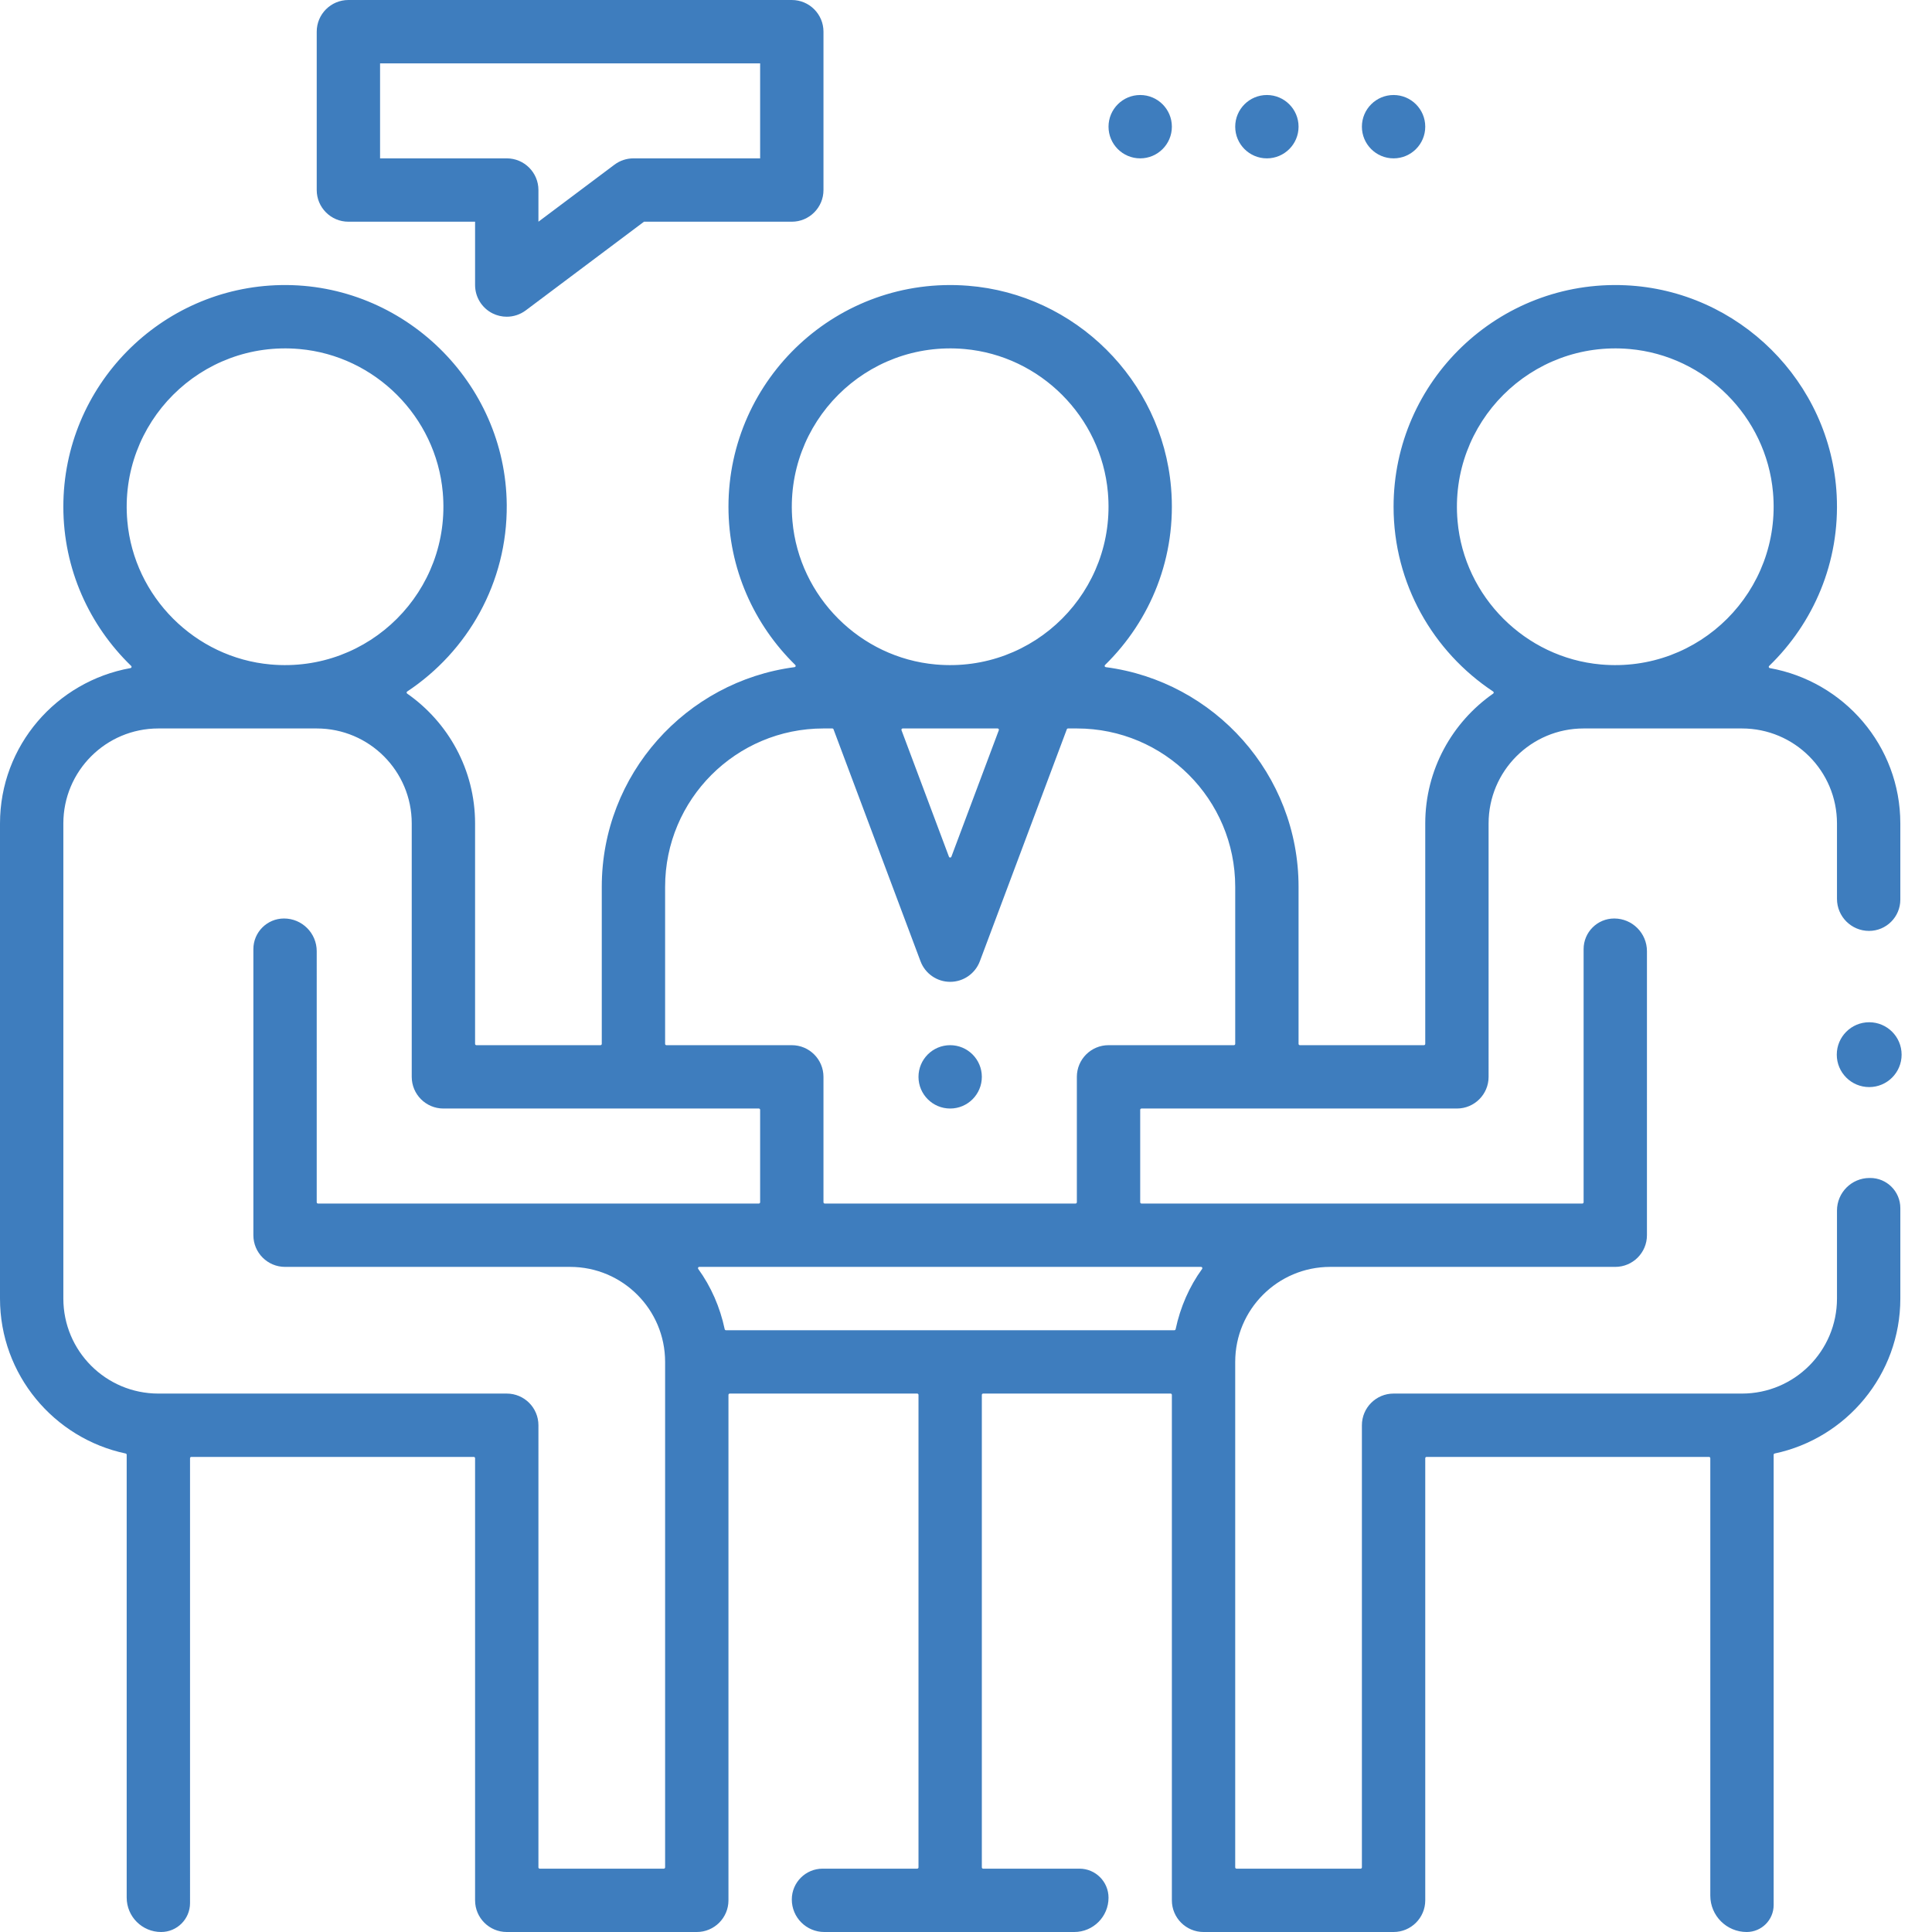
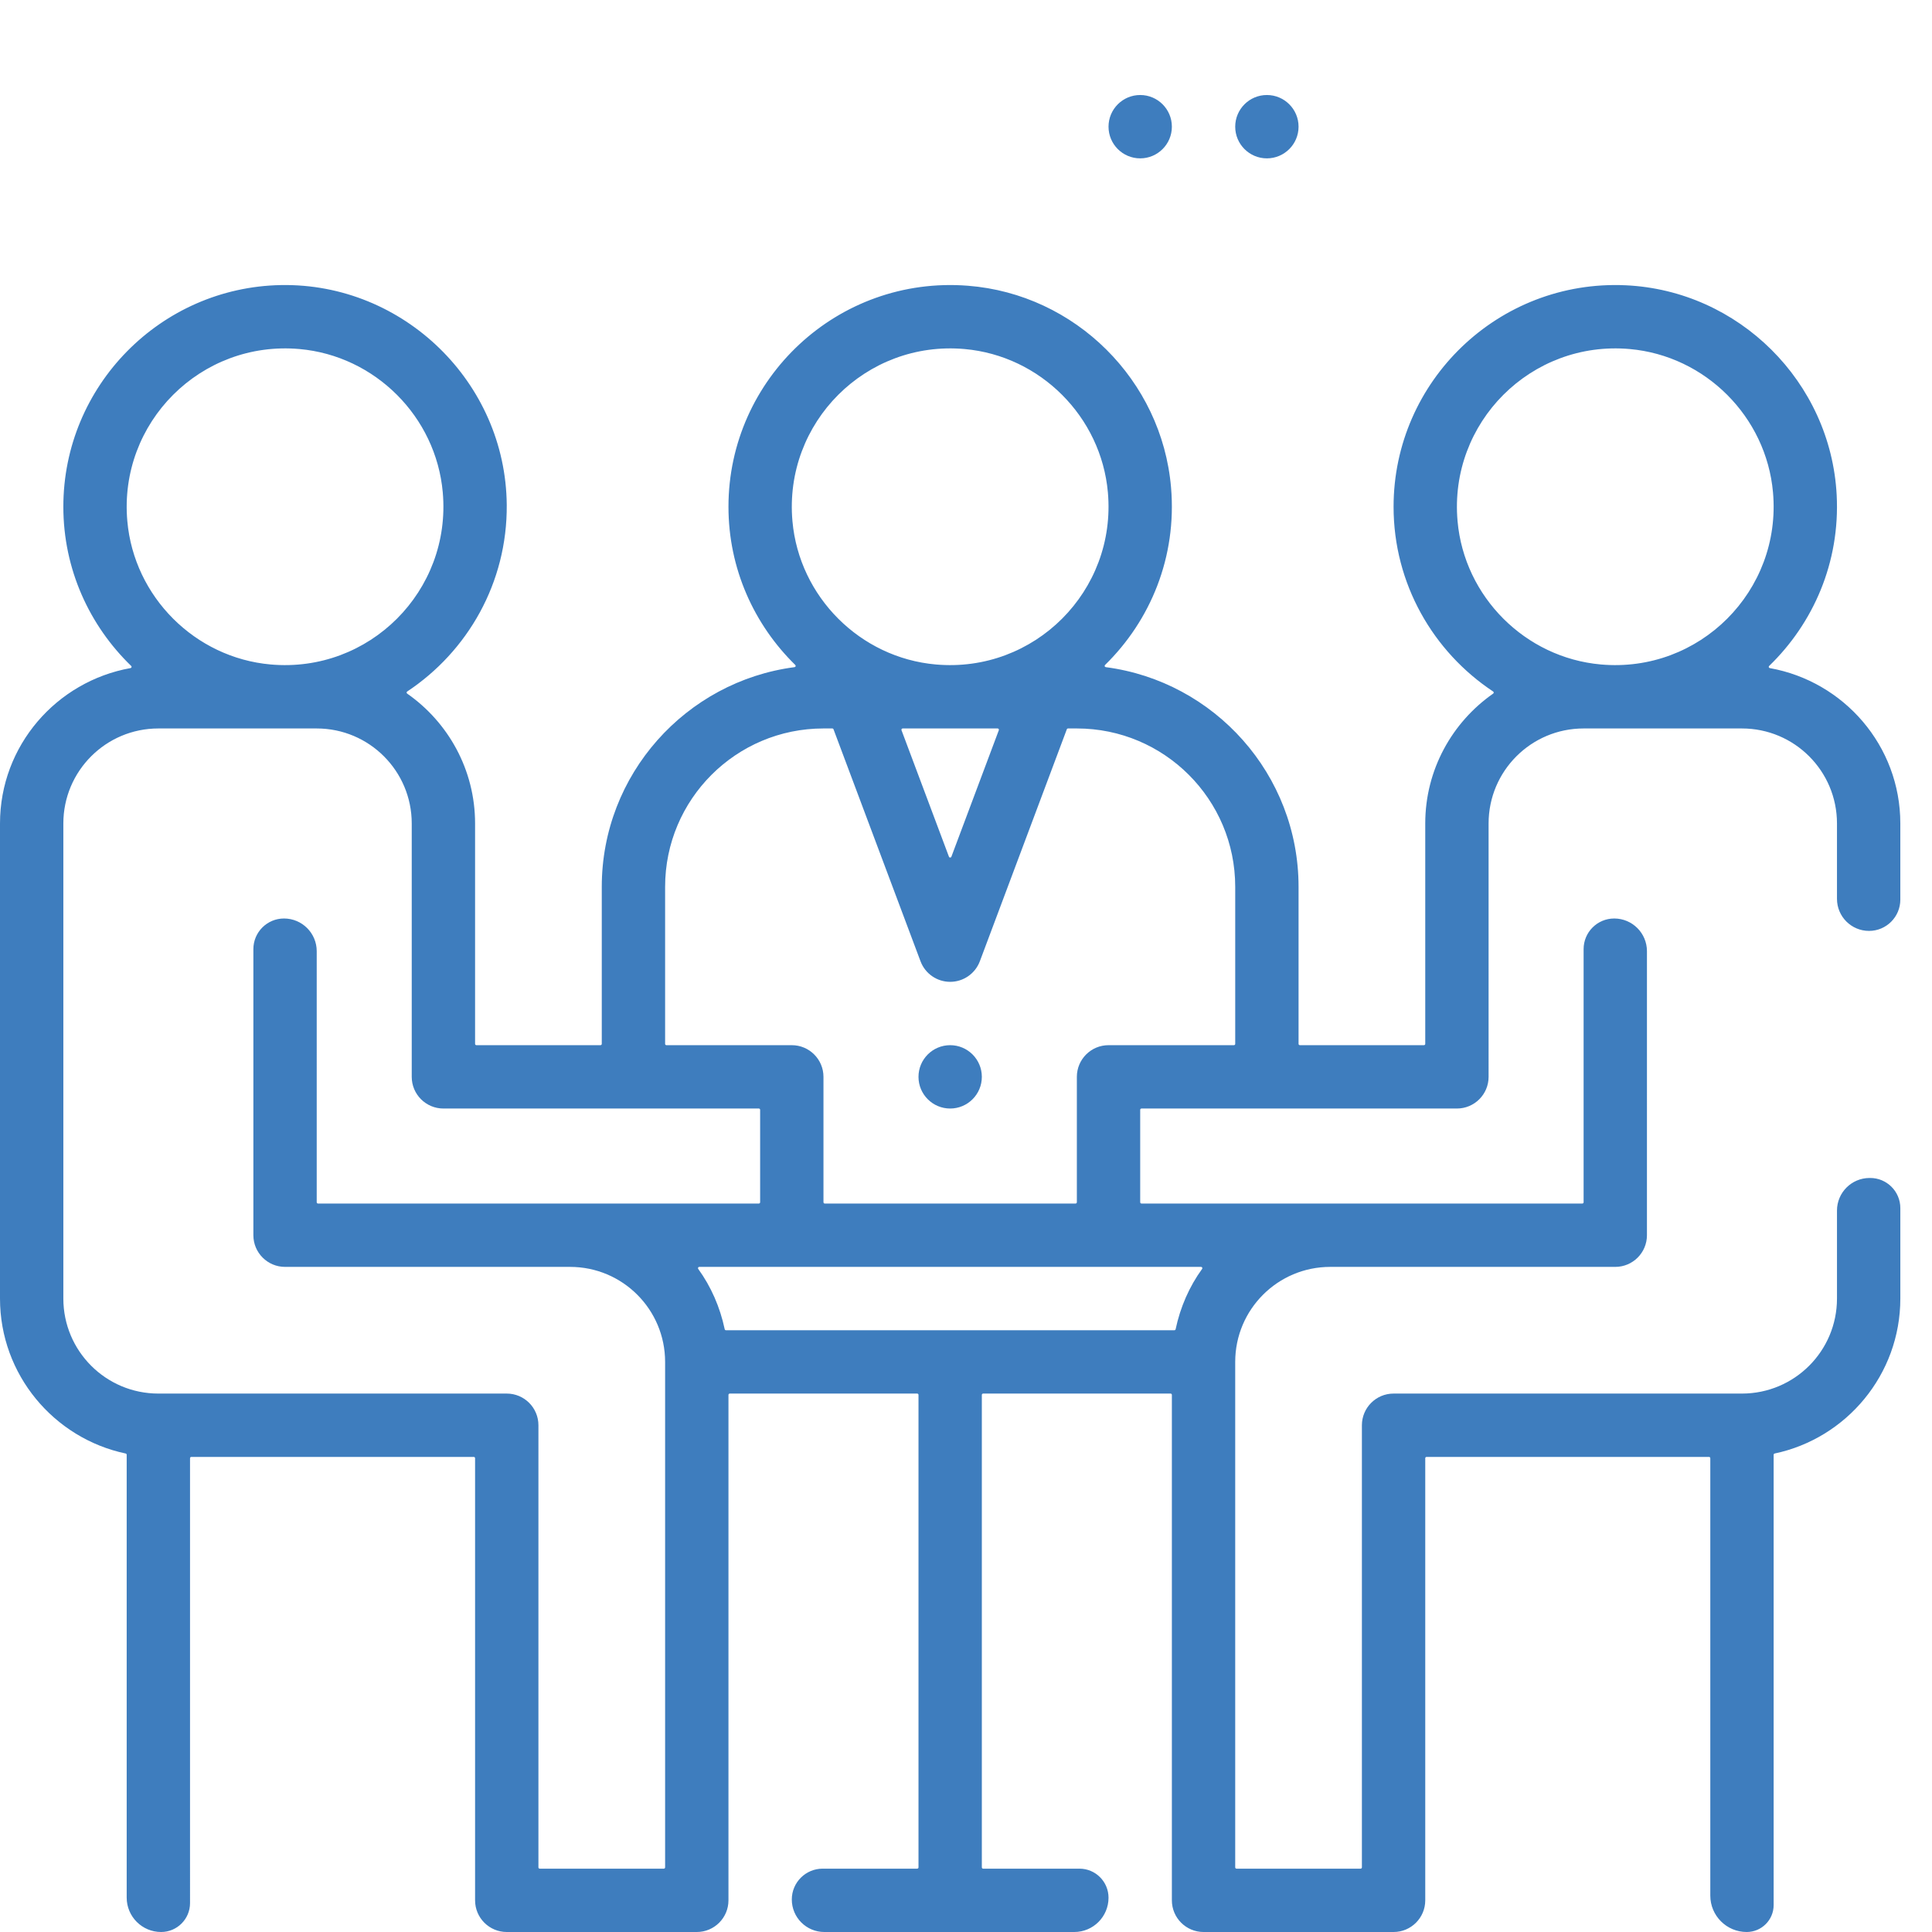
<svg xmlns="http://www.w3.org/2000/svg" version="1.1" id="Capa_1" x="0px" y="0px" viewBox="-49 141 800 800" style="enable-background:new -49 141 800 800;" xml:space="preserve">
  <path style="fill:#3E7DBE;" d="M711.656,642.275v36.43c0,21.729-17.615,39.344-39.344,39.344H528.049  c-7.243,0-13.115,5.872-13.115,13.115v183.071c0,0.296-0.24,0.536-0.536,0.536h-51.387c-0.296,0-0.536-0.24-0.536-0.536v-209.3  c0-21.729,17.615-39.344,39.344-39.344h118.033c7.243,0,13.115-5.872,13.115-13.115V534.881c0-7.485-6.068-13.553-13.553-13.553l0,0  c-7.001,0-12.676,5.675-12.676,12.676v104.821c0,0.296-0.24,0.536-0.536,0.536H423.667c-0.296,0-0.536-0.24-0.536-0.536v-38.273  c0-0.296,0.24-0.536,0.536-0.536h130.612c7.243,0,13.115-5.872,13.115-13.115V481.984c0-21.729,17.615-39.344,39.344-39.344h65.574  c21.729,0,39.344,17.615,39.344,39.344v31.212c0,7.331,5.943,13.273,13.273,13.273l0,0c7.155,0,12.956-5.801,12.956-12.956v-31.53  c0-32.207-23.399-58.859-54.046-64.337c-0.428-0.077-0.587-0.588-0.274-0.89c18.333-17.731,29.399-42.95,27.967-70.727  c-2.416-46.862-40.542-84.769-87.418-86.9c-52.553-2.389-96.064,39.67-96.064,91.706c0,31.933,16.422,60.064,41.229,76.506  c0.312,0.207,0.317,0.65,0.01,0.864c-16.98,11.866-28.124,31.536-28.124,53.777v91.267c0,0.296-0.24,0.536-0.536,0.536h-51.387  c-0.296,0-0.536-0.24-0.536-0.536v-65.038c0-46.551-34.848-85.074-79.834-90.96c-0.442-0.058-0.619-0.582-0.3-0.894  c18.792-18.386,29.797-44.7,27.332-73.527c-3.798-44.403-39.657-80.022-84.085-83.51c-53.937-4.234-99.178,38.453-99.178,91.513  c0,25.667,10.636,48.852,27.673,65.522c0.319,0.312,0.141,0.838-0.301,0.896c-44.984,5.886-79.831,44.409-79.831,90.959v65.038  c0,0.296-0.24,0.536-0.536,0.536h-51.387c-0.296,0-0.536-0.24-0.536-0.536v-91.267c0-22.241-11.144-41.911-28.124-53.777  c-0.307-0.214-0.302-0.658,0.01-0.865c25.011-16.578,41.499-45.038,41.225-77.297c-0.43-50.692-42.765-91.896-93.451-90.998  c-49.864,0.884-90.152,41.717-90.152,91.789c0,25.871,10.821,49.218,28.091,65.92c0.313,0.302,0.154,0.814-0.274,0.89  C-25.601,423.125-49,449.777-49,481.984v196.721c0,31.51,22.359,57.902,52.038,64.162c0.245,0.052,0.421,0.266,0.421,0.516v183.365  C3.459,934.619,9.84,941,17.711,941h0c6.615,0,11.977-5.362,11.977-11.977V744.815c0-0.296,0.24-0.536,0.536-0.536h116.961  c0.296,0,0.536,0.24,0.536,0.536v183.071c0,7.243,5.872,13.115,13.115,13.115h78.689c7.243,0,13.115-5.872,13.115-13.115v-209.3  c0-0.296,0.24-0.536,0.536-0.536h77.617c0.296,0,0.536,0.24,0.536,0.536v195.65c0,0.296-0.24,0.536-0.536,0.536h-39.156  c-7.051,0-12.767,5.716-12.767,12.767l0,0c0,7.435,6.027,13.463,13.463,13.463h103.491c7.839,0,14.194-6.355,14.194-14.194l0,0  c0-6.647-5.389-12.036-12.036-12.036h-39.888c-0.296,0-0.536-0.24-0.536-0.536v-195.65c0-0.296,0.24-0.536,0.536-0.536h77.617  c0.296,0,0.536,0.24,0.536,0.536v209.3c0,7.243,5.872,13.115,13.115,13.115h78.689c7.243,0,13.115-5.872,13.115-13.115V744.815  c0-0.296,0.24-0.536,0.536-0.536h116.961c0.296,0,0.536,0.24,0.536,0.536v181.118c0,8.322,6.746,15.068,15.068,15.068l0,0  c6.165,0,11.162-4.997,11.162-11.162V743.383c0-0.251,0.176-0.464,0.421-0.516c29.679-6.26,52.038-32.639,52.038-64.162v-37.453  c0-6.911-5.619-12.506-12.53-12.475l-0.26,0.001C717.663,628.81,711.656,634.844,711.656,642.275z M554.546,356.82  c-3.641-40.851,30.44-74.932,71.29-71.29c31.315,2.791,56.531,28.008,59.323,59.323c3.641,40.851-30.439,74.932-71.29,71.29  C582.554,413.352,557.337,388.134,554.546,356.82z M279.136,356.82c-3.641-40.851,30.44-74.932,71.29-71.29  c31.314,2.791,56.531,28.008,59.323,59.323c3.641,40.851-30.439,74.932-71.29,71.29C307.144,413.352,281.927,388.134,279.136,356.82  z M364.591,443.363l-19.647,52.391c-0.174,0.464-0.83,0.464-1.003,0l-19.647-52.391c-0.131-0.35,0.128-0.724,0.502-0.724h39.293  C364.463,442.639,364.722,443.013,364.591,443.363z M226.41,508.213c0-36.215,29.358-65.574,65.574-65.574h3.655  c0.223,0,0.423,0.139,0.502,0.348l36.027,96.059c1.915,5.115,6.807,8.511,12.275,8.511s10.361-3.397,12.289-8.511l36.014-96.059  c0.078-0.209,0.278-0.348,0.502-0.348h3.655c36.215,0,65.574,29.358,65.574,65.574v65.038c0,0.296-0.24,0.536-0.536,0.536h-51.923  c-7.243,0-13.115,5.872-13.115,13.115v51.923c0,0.296-0.24,0.536-0.536,0.536H292.519c-0.296,0-0.536-0.24-0.536-0.536v-51.923  c0-7.243-5.872-13.115-13.115-13.115h-51.923c-0.296,0-0.536-0.24-0.536-0.536V508.213z M3.726,356.82  c-3.641-40.851,30.44-74.932,71.29-71.29c31.314,2.791,56.531,28.008,59.323,59.323c3.641,40.851-30.439,74.932-71.29,71.29  C31.734,413.352,6.517,388.134,3.726,356.82z M225.874,914.771h-51.387c-0.296,0-0.536-0.24-0.536-0.536V731.164  c0-7.243-5.872-13.115-13.115-13.115H16.574c-21.729,0-39.344-17.615-39.344-39.344V481.984c0-21.729,17.615-39.344,39.344-39.344  h65.574c21.729,0,39.344,17.615,39.344,39.344v104.918c0,7.243,5.872,13.115,13.115,13.115h130.612c0.296,0,0.536,0.24,0.536,0.536  v38.273c0,0.296-0.24,0.536-0.536,0.536H82.683c-0.296,0-0.536-0.24-0.536-0.536V534.876c0-7.482-6.066-13.548-13.548-13.548h0  c-7.004,0-12.682,5.678-12.682,12.682v118.466c0,7.243,5.872,13.115,13.115,13.115h118.033c21.729,0,39.344,17.615,39.344,39.344  v209.3C226.41,914.531,226.17,914.771,225.874,914.771z M437.285,691.82H251.6c-0.251,0-0.465-0.176-0.517-0.421  c-1.934-9.151-5.659-17.645-10.963-24.966c-0.256-0.354-0.011-0.842,0.426-0.842H448.34c0.437,0,0.682,0.489,0.426,0.842  c-5.304,7.321-9.029,15.815-10.963,24.966C437.751,691.644,437.536,691.82,437.285,691.82z" />
  <path style="fill:#3E7DBE;" d="M344.443,573.787L344.443,573.787c7.243,0,13.115,5.872,13.115,13.115v0  c0,7.243-5.872,13.115-13.115,13.115h0c-7.243,0-13.115-5.872-13.115-13.115v0C331.328,579.659,337.2,573.787,344.443,573.787z" />
-   <path style="fill:#3E7DBE;" d="M154.974,270.771c1.849,0.918,3.869,1.377,5.862,1.377c2.78,0,5.548-0.892,7.869-2.623l48.957-36.721  h61.207c7.239,0,13.115-5.875,13.115-13.115v-65.574c0-7.239-5.875-13.115-13.115-13.115H95.262  c-7.239,0-13.115,5.875-13.115,13.115v65.574c0,7.239,5.875,13.115,13.115,13.115h52.459v26.229  C147.721,264.003,150.528,268.541,154.974,270.771z M108.377,206.574V167.23h157.377v39.344h-52.459c-2.833,0-5.6,0.918-7.869,2.623  l-31.475,23.607v-13.115c0-7.239-5.875-13.115-13.115-13.115H108.377z" />
  <path style="fill:#3E7DBE;" d="M423.131,180.344L423.131,180.344c7.243,0,13.115,5.872,13.115,13.115v0  c0,7.243-5.872,13.115-13.115,13.115h0c-7.243,0-13.115-5.872-13.115-13.115v0C410.016,186.216,415.888,180.344,423.131,180.344z" />
  <path style="fill:#3E7DBE;" d="M475.59,180.344L475.59,180.344c7.243,0,13.115,5.872,13.115,13.115v0  c0,7.243-5.872,13.115-13.115,13.115h0c-7.243,0-13.115-5.872-13.115-13.115v0C462.475,186.216,468.347,180.344,475.59,180.344z" />
-   <path style="fill:#3E7DBE;" d="M528.049,180.344L528.049,180.344c7.243,0,13.115,5.872,13.115,13.115v0  c0,7.243-5.872,13.115-13.115,13.115l0,0c-7.243,0-13.115-5.872-13.115-13.115v0C514.934,186.216,520.806,180.344,528.049,180.344z" />
-   <circle style="fill:#3E7DBE;" cx="724.993" cy="577.714" r="13.423" />
</svg>